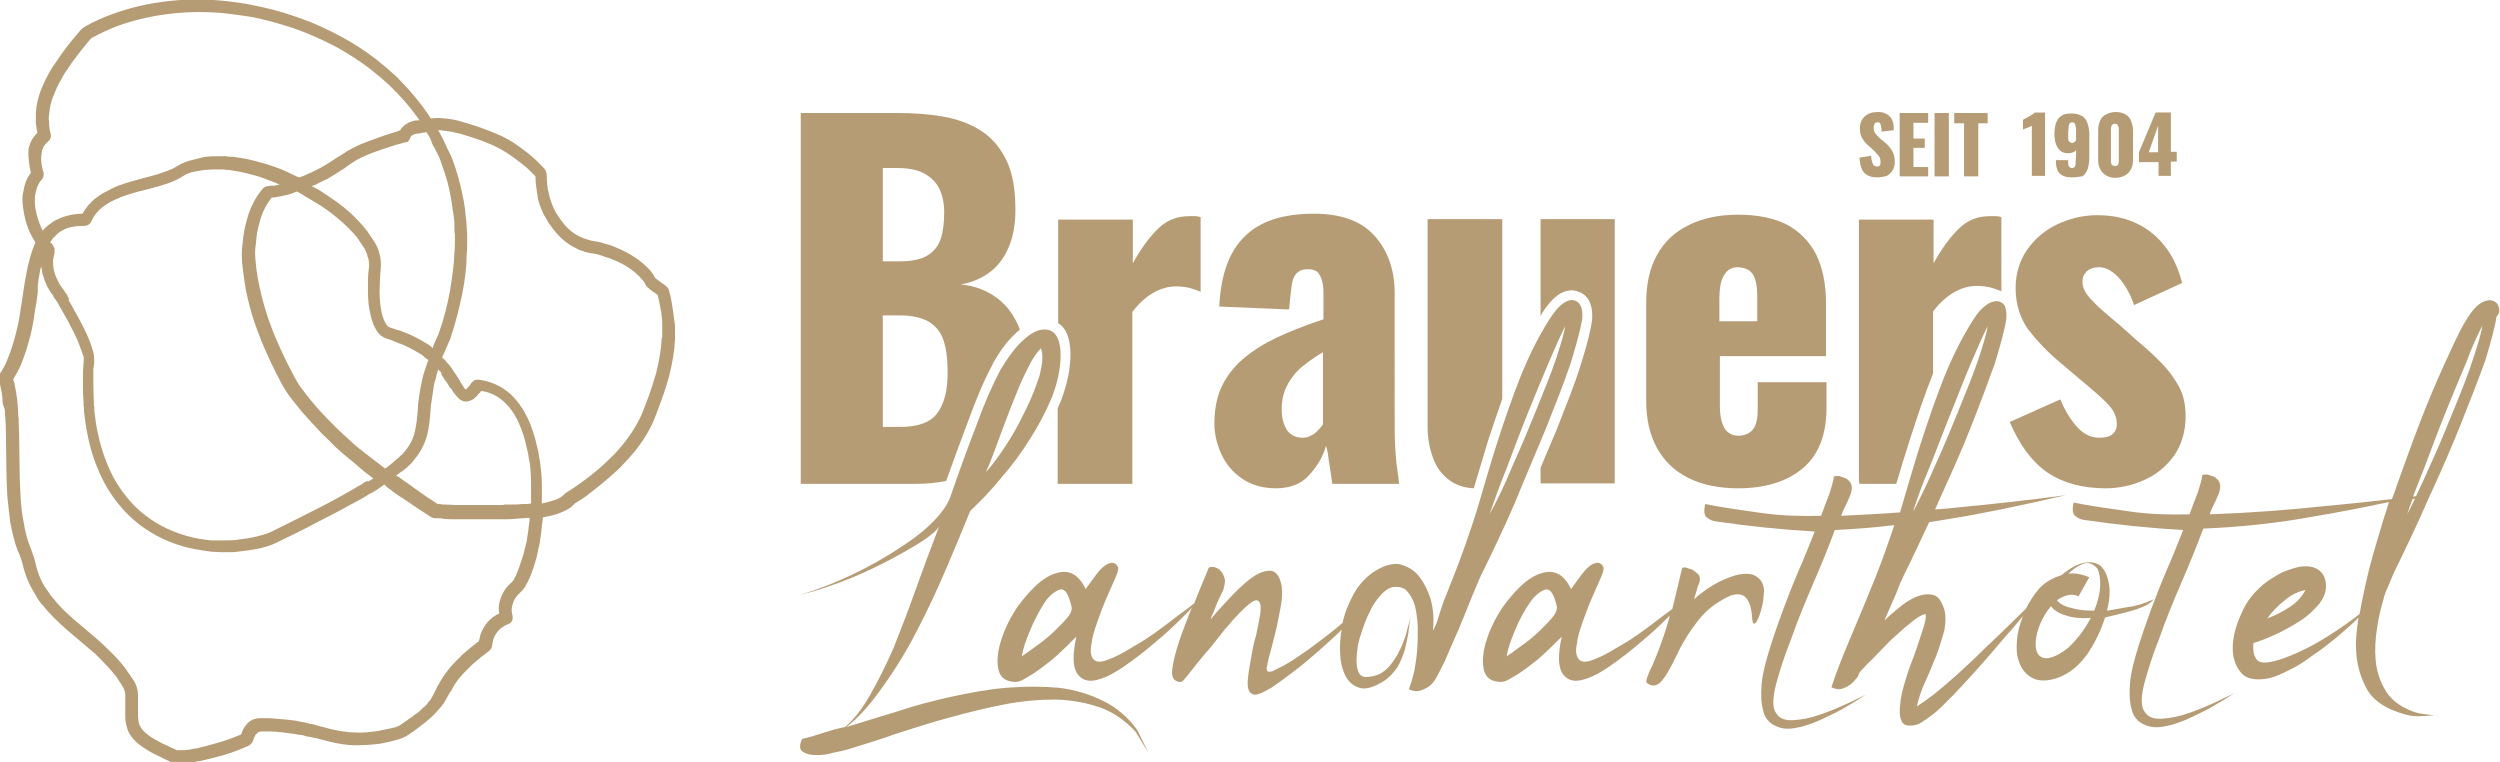
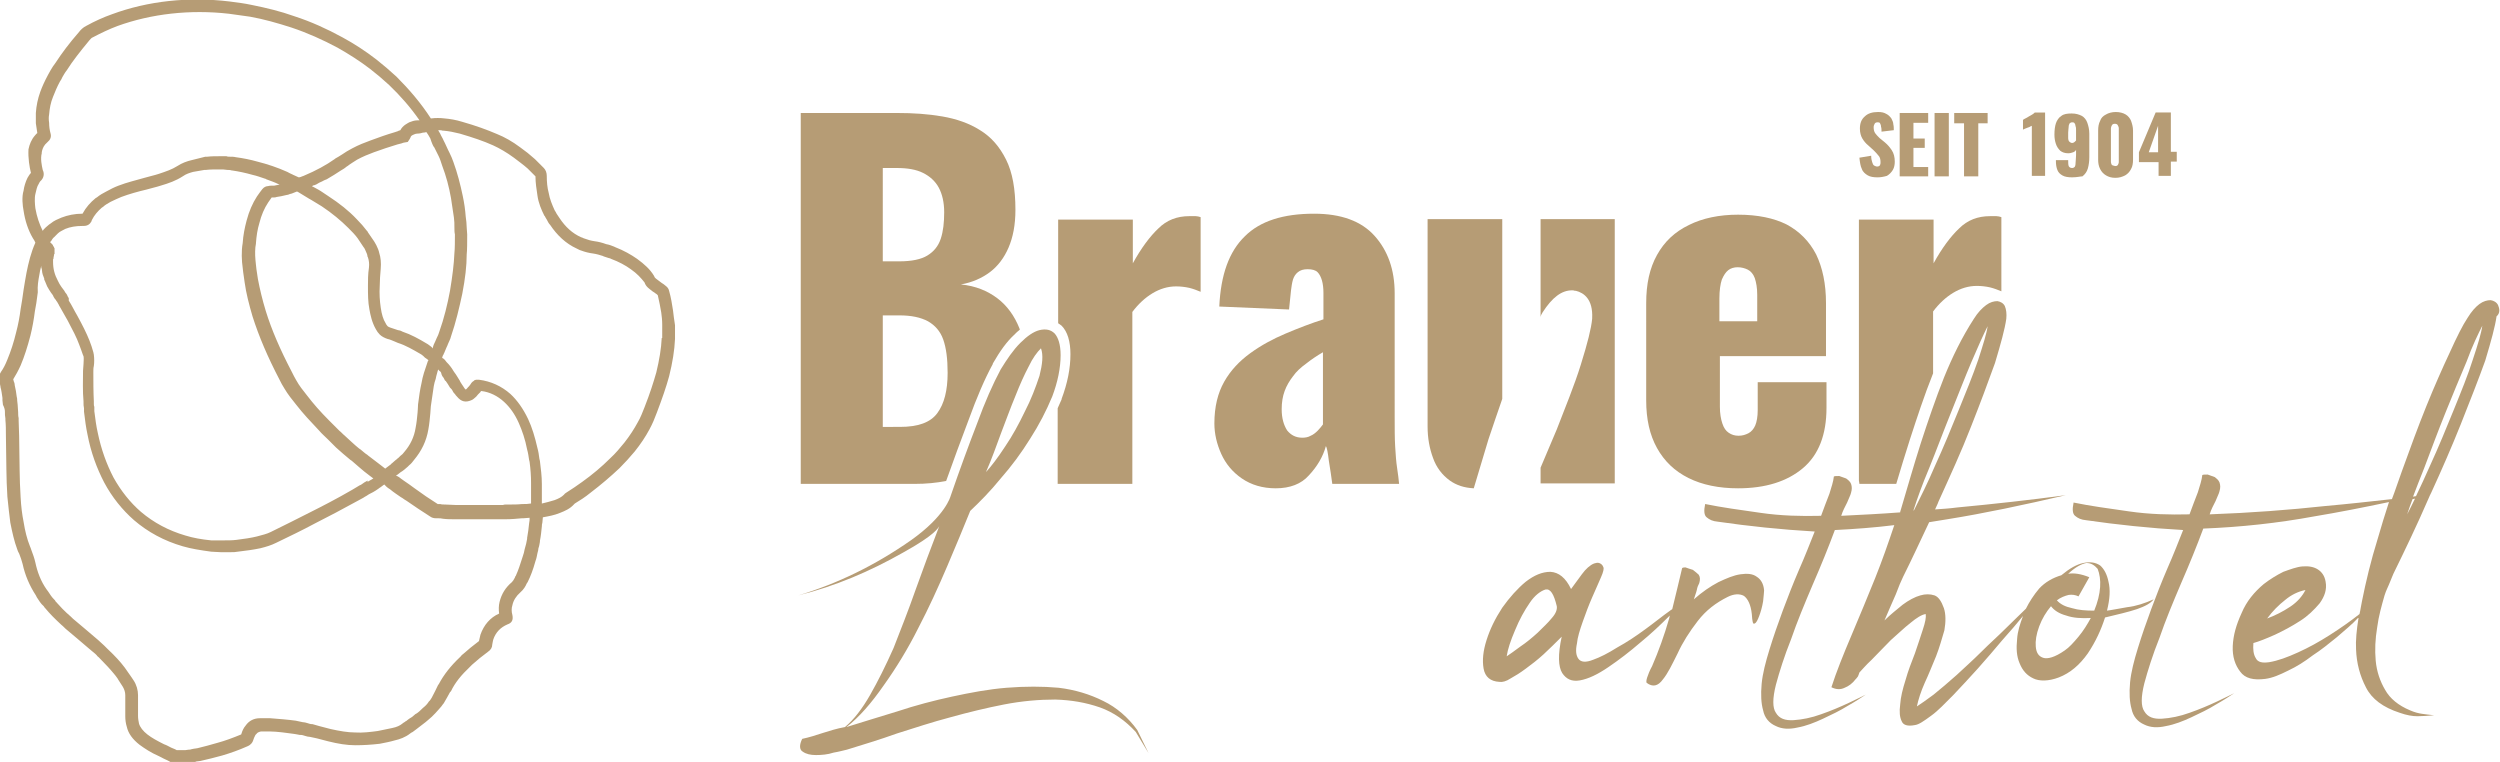
<svg xmlns="http://www.w3.org/2000/svg" version="1.1" id="Ebene_1" x="0px" y="0px" viewBox="0 0 508.9 155.1" style="fill: #B69C75;enable-background:new 0 0 508.9 155.1;" xml:space="preserve">
  <g>
    <path d="M259.7,99.4c-2.7,0-5-0.7-6.9-2c-1.9-1.3-3.3-3-4.2-5c-0.9-2-1.4-4.1-1.4-6.2c0-3.4,0.7-6.2,2-8.5c1.3-2.3,3.1-4.2,5.3-5.8   c2.2-1.6,4.6-2.9,7.2-4c2.6-1.1,5.2-2.1,7.7-2.9v-5.4c0-0.9-0.1-1.8-0.3-2.5c-0.2-0.7-0.5-1.3-0.9-1.7c-0.4-0.4-1.1-0.6-2-0.6   s-1.5,0.2-2,0.6c-0.5,0.4-0.8,0.9-1,1.5c-0.2,0.7-0.3,1.4-0.4,2.2l-0.4,3.9l-14.2-0.6c0.3-6.5,2-11.2,5.2-14.3   c3.1-3.1,7.8-4.6,14.1-4.6c5.5,0,9.6,1.5,12.3,4.5c2.7,3,4.1,6.9,4.1,11.7V85c0,2.2,0,4.2,0.1,5.9c0.1,1.7,0.2,3.1,0.4,4.4   c0.2,1.2,0.3,2.3,0.4,3.2h-13.6c-0.2-1.4-0.4-3-0.7-4.7c-0.2-1.7-0.4-2.7-0.6-3c-0.6,2.2-1.8,4.2-3.5,6   C264.9,98.5,262.6,99.4,259.7,99.4 M265.1,89.1c0.6,0,1.2-0.1,1.7-0.4c0.5-0.2,1-0.6,1.4-1c0.4-0.4,0.8-0.9,1.1-1.3V71.7   c-1.2,0.7-2.4,1.5-3.4,2.3c-1.1,0.8-2,1.6-2.7,2.6c-0.7,0.9-1.3,1.9-1.7,3c-0.4,1.1-0.6,2.3-0.6,3.7c0,1.8,0.4,3.2,1.1,4.3   C262.8,88.6,263.8,89.1,265.1,89.1" />
    <path d="M353.8,99.4c-3.9,0-7.3-0.7-10.1-2.1c-2.8-1.4-4.9-3.4-6.4-6.1c-1.5-2.7-2.2-5.9-2.2-9.7V61.7c0-3.9,0.7-7.1,2.2-9.8   c1.5-2.7,3.6-4.7,6.5-6.1c2.8-1.4,6.2-2.1,10-2.1c4,0,7.3,0.7,9.9,2c2.6,1.4,4.6,3.4,6,6.1c1.3,2.7,2,6,2,9.9v10.8h-21.6v10.3   c0,1.4,0.2,2.5,0.5,3.4c0.3,0.9,0.7,1.5,1.3,1.9c0.6,0.4,1.2,0.6,2,0.6s1.4-0.2,2-0.5c0.6-0.3,1.1-0.9,1.4-1.6   c0.3-0.7,0.5-1.8,0.5-3.1v-5.7h14v5.2c0,5.5-1.6,9.6-4.8,12.3C363.8,98,359.4,99.4,353.8,99.4 M350.1,65.4h7.6V60   c0-1.4-0.2-2.5-0.5-3.4c-0.3-0.8-0.8-1.4-1.4-1.7c-0.6-0.3-1.3-0.5-2.1-0.5c-0.7,0-1.4,0.2-1.9,0.6c-0.5,0.4-0.9,1-1.3,1.9   c-0.3,0.9-0.5,2.2-0.5,3.9V65.4z" />
-     <path d="M428.6,99.4c-4.7,0-8.7-1.1-11.8-3.2c-3.1-2.1-5.7-5.6-7.7-10.3l10.3-4.6c1,2.4,2.2,4.3,3.5,5.7c1.3,1.4,2.8,2.1,4.4,2.1   c1.2,0,2.1-0.2,2.7-0.7c0.6-0.5,0.9-1.2,0.9-2c0-1.4-0.5-2.7-1.6-3.9c-1.1-1.2-3-2.9-5.8-5.2l-3.9-3.3c-2.9-2.4-5.1-4.8-6.8-7   c-1.6-2.3-2.5-5.1-2.5-8.4c0-2.9,0.8-5.5,2.3-7.7c1.5-2.2,3.6-4,6.1-5.2c2.5-1.2,5.3-1.9,8.2-1.9c4.4,0,8.1,1.2,11.1,3.6   c3,2.4,5.1,5.8,6.2,10.2l-9.8,4.5c-0.4-1.2-0.9-2.4-1.6-3.5c-0.7-1.2-1.5-2.2-2.5-3c-1-0.8-2-1.2-3.1-1.2c-1,0-1.8,0.3-2.4,0.8   c-0.6,0.6-0.9,1.3-0.9,2.2c0,1.2,0.7,2.5,2,3.8c1.3,1.4,3.2,3,5.5,4.9l3.8,3.4c1.6,1.3,3.1,2.7,4.6,4.2c1.5,1.5,2.7,3.1,3.7,4.9   c1,1.8,1.4,3.9,1.4,6.1c0,3.1-0.8,5.8-2.3,8c-1.6,2.2-3.6,3.9-6.1,5C434.1,98.8,431.4,99.4,428.6,99.4" />
    <path d="M192.6,97.9c1.5-4.2,3-8.3,4.6-12.5c1.6-4.4,3.2-8.2,4.9-11.3c0,0,0,0,0-0.1c1.5-2.6,2.8-4.4,4.3-5.8   c0.4-0.4,0.8-0.8,1.2-1.1c0-0.1-0.1-0.2-0.1-0.3c-1-2.5-2.5-4.6-4.5-6.1c-2-1.5-4.4-2.5-7.4-2.8c2.3-0.4,4.3-1.3,5.9-2.5   c1.6-1.2,2.9-2.9,3.8-5c0.9-2.1,1.4-4.6,1.4-7.7c0-4.2-0.6-7.6-1.9-10.2c-1.3-2.6-3-4.6-5.3-6c-2.2-1.4-4.8-2.3-7.7-2.8   c-2.9-0.5-5.9-0.7-9.2-0.7H163v75.5h23.2C188.5,98.5,190.6,98.3,192.6,97.9 M179.7,34.2h2.9c2.1,0,3.9,0.3,5.3,1   c1.4,0.7,2.5,1.7,3.2,3c0.7,1.3,1.1,3,1.1,5c0,2.1-0.2,3.9-0.7,5.4c-0.5,1.5-1.4,2.6-2.7,3.4c-1.3,0.8-3.2,1.2-5.8,1.2h-3.3V34.2z    M179.7,86.8V64.2h3.4c2.4,0,4.3,0.4,5.8,1.2c1.4,0.8,2.5,2,3.1,3.7c0.6,1.7,0.9,3.9,0.9,6.8c0,3.6-0.7,6.3-2.1,8.2   c-1.4,1.9-3.9,2.8-7.6,2.8H179.7z" />
    <path d="M216.1,66.3c1.2,1.2,1.8,3.2,1.8,5.8c0,2.9-0.6,5.9-1.8,9.1c0,0,0,0,0,0.1c-0.3,0.6-0.5,1.2-0.8,1.8v15.4h15.2v-35   c1.2-1.6,2.6-2.9,4.1-3.8c1.5-0.9,3.1-1.4,4.8-1.4c0.9,0,1.8,0.1,2.7,0.3c0.8,0.2,1.6,0.5,2.3,0.8V44.2c-0.3-0.1-0.7-0.2-1-0.2   c-0.4,0-0.8,0-1.3,0c-2.5,0-4.6,0.8-6.3,2.5c-1.7,1.6-3.5,4-5.2,7.1v-8.9h-15.2v21.1C215.6,65.9,215.8,66.1,216.1,66.3" />
    <path d="M314,63.6c2-3.1,3.9-4.5,6-4.5c0.2,0,0.4,0,0.6,0.1c0.1,0,0.1,0,0.2,0c1.6,0.4,3.5,1.7,3.3,5.6c0,0,0,0.1,0,0.1   c-0.2,2-0.9,4.8-2.3,9.3c-1.3,4.2-3.2,8.8-4.9,13.2c-1.1,2.6-2.2,5.2-3.3,7.8v3.2h15.1V44.6h-15.1v20   C313.6,64.3,313.8,63.9,314,63.6" />
    <path d="M295.1,97.8c1.4,1,3,1.5,4.9,1.6c1-3.3,2-6.7,3-10c0.9-2.6,1.8-5.4,2.8-8.2V44.6h-15.2v42.2c0,2.4,0.4,4.5,1.1,6.4   C292.4,95.2,293.6,96.7,295.1,97.8" />
    <path d="M378.5,98.5h7.5c0.9-3,1.8-6,2.8-9.1c1.4-4.3,2.9-8.9,4.7-13.4c0,0,0-0.1,0-0.1V63.4c1.2-1.6,2.6-2.9,4.1-3.8   c1.5-0.9,3.1-1.4,4.8-1.4c0.9,0,1.8,0.1,2.7,0.3c0.8,0.2,1.6,0.5,2.3,0.8V44.2c-0.3-0.1-0.7-0.2-1-0.2c-0.4,0-0.8,0-1.3,0   c-2.5,0-4.6,0.8-6.3,2.5c-1.7,1.6-3.5,4-5.2,7.1v-8.9h-15.2v53.1C378.4,98,378.5,98.2,378.5,98.5" />
    <path d="M382.2,36.1c-0.8,0-1.5-0.1-2-0.4c-0.5-0.3-1-0.7-1.2-1.3c-0.3-0.6-0.4-1.4-0.5-2.3l2.4-0.4c0,0.6,0.1,1,0.2,1.3   c0.1,0.3,0.2,0.6,0.4,0.7c0.2,0.1,0.4,0.2,0.6,0.2c0.3,0,0.5-0.1,0.6-0.3c0.1-0.2,0.1-0.4,0.1-0.6c0-0.5-0.1-1-0.4-1.3   c-0.3-0.4-0.6-0.7-1-1.1l-1.1-1c-0.5-0.4-0.9-0.9-1.2-1.4c-0.3-0.5-0.5-1.2-0.5-2c0-1.1,0.3-1.9,1-2.5c0.6-0.6,1.5-0.9,2.7-0.9   c0.7,0,1.2,0.1,1.7,0.4c0.4,0.2,0.7,0.5,1,0.9c0.2,0.4,0.4,0.8,0.4,1.2c0.1,0.4,0.1,0.8,0.1,1.2l-2.5,0.3c0-0.4,0-0.7-0.1-1   c0-0.3-0.1-0.5-0.2-0.7c-0.1-0.2-0.3-0.2-0.5-0.2c-0.3,0-0.5,0.1-0.6,0.3c-0.1,0.2-0.2,0.4-0.2,0.7c0,0.5,0.1,0.9,0.3,1.2   c0.2,0.3,0.5,0.6,0.9,1l1.1,0.9c0.6,0.5,1,1,1.4,1.6c0.4,0.6,0.6,1.4,0.6,2.3c0,0.6-0.1,1.2-0.4,1.7c-0.3,0.5-0.7,0.9-1.2,1.2   C383.4,36,382.8,36.1,382.2,36.1" />
    <polygon points="386.7,35.9 386.7,23 392.5,23 392.5,25 389.5,25 389.5,28.2 391.8,28.2 391.8,30.1 389.5,30.1 389.5,34 392.5,34    392.5,35.9  " />
    <rect x="393.8" y="23" width="2.9" height="12.9" />
    <polygon points="399.8,35.9 399.8,25.1 397.8,25.1 397.8,23 404.6,23 404.6,25.1 402.7,25.1 402.7,35.9  " />
    <path d="M413.6,35.9V25.6c-0.1,0.1-0.3,0.1-0.4,0.2c-0.1,0.1-0.3,0.1-0.5,0.2c-0.2,0.1-0.3,0.1-0.5,0.2c-0.2,0.1-0.3,0.1-0.4,0.2   v-2c0.1-0.1,0.3-0.2,0.5-0.3c0.2-0.1,0.4-0.2,0.7-0.4c0.2-0.1,0.5-0.3,0.7-0.4c0.2-0.1,0.4-0.3,0.5-0.4h2.1v12.9H413.6z" />
    <path d="M421.8,36.1c-0.8,0-1.5-0.1-2-0.4c-0.5-0.3-0.8-0.6-1-1.1c-0.2-0.5-0.3-1.1-0.3-1.8v-0.1v-0.1h2.5c0,0.5,0,0.9,0.1,1.2   c0.1,0.2,0.3,0.4,0.7,0.4c0.2,0,0.4-0.1,0.5-0.2c0.1-0.1,0.2-0.4,0.2-0.8c0-0.4,0.1-0.9,0.1-1.6v-1.1c-0.1,0.2-0.3,0.4-0.6,0.5   c-0.3,0.1-0.6,0.2-1,0.2c-0.7,0-1.2-0.2-1.6-0.5c-0.4-0.4-0.7-0.8-0.9-1.4c-0.2-0.6-0.3-1.2-0.3-1.9c0-0.9,0.1-1.7,0.3-2.3   s0.6-1.2,1.1-1.5c0.5-0.4,1.2-0.5,2.1-0.5c0.9,0,1.5,0.2,2.1,0.5c0.5,0.3,0.9,0.8,1.1,1.4c0.2,0.6,0.4,1.3,0.4,2.2v4.8   c0,0.8-0.1,1.6-0.3,2.3c-0.2,0.7-0.6,1.2-1.1,1.6C423.5,35.9,422.8,36.1,421.8,36.1 M421.8,29.1c0.2,0,0.4-0.1,0.5-0.2   c0.1-0.1,0.2-0.2,0.3-0.3v-2.1c0-0.3,0-0.6-0.1-0.8c0-0.2-0.1-0.5-0.2-0.6c-0.1-0.2-0.3-0.2-0.5-0.2c-0.2,0-0.4,0.1-0.5,0.2   c-0.1,0.2-0.2,0.4-0.2,0.7c0,0.3-0.1,0.7-0.1,1.2c0,0.4,0,0.8,0,1.1c0,0.3,0.1,0.6,0.2,0.7C421.4,29,421.6,29.1,421.8,29.1" />
    <path d="M430.6,36.2c-0.8,0-1.4-0.2-1.9-0.5c-0.5-0.3-0.9-0.7-1.2-1.3c-0.3-0.6-0.4-1.2-0.4-1.9v-5.9c0-0.8,0.1-1.4,0.4-2   c0.2-0.6,0.6-1,1.2-1.3c0.5-0.3,1.2-0.5,2-0.5c0.8,0,1.5,0.2,2,0.5c0.5,0.3,0.9,0.8,1.1,1.3c0.2,0.6,0.4,1.2,0.4,2v5.9   c0,0.7-0.1,1.4-0.4,1.9c-0.3,0.6-0.7,1-1.2,1.3C432,36,431.4,36.2,430.6,36.2 M430.6,33.8c0.3,0,0.4-0.1,0.5-0.2   c0.1-0.2,0.2-0.4,0.2-0.6c0-0.2,0-0.4,0-0.6v-5.7c0-0.2,0-0.4,0-0.6c0-0.2-0.1-0.4-0.2-0.6c-0.1-0.2-0.3-0.3-0.6-0.3   c-0.3,0-0.5,0.1-0.6,0.3c-0.1,0.2-0.2,0.4-0.2,0.6c0,0.2,0,0.4,0,0.6v5.7c0,0.2,0,0.3,0,0.6c0,0.2,0.1,0.4,0.2,0.6   C430.2,33.7,430.4,33.8,430.6,33.8" />
    <path d="M439.4,35.9V33h-4v-2l3.4-8.1h3.1v8h1.2v2h-1.2v2.9H439.4z M437.4,31h1.9v-5.4L437.4,31z" />
    <g>
      <path d="M224.6,142.7c-2.8-1.4-5.8-2.3-9.1-2.7c-3.3-0.3-6.8-0.3-10.6,0c-3.7,0.3-7.4,1-11.1,1.8c-3.7,0.8-7.5,1.8-11.1,3    c-3.7,1.1-7.1,2.2-10.4,3.2c2.6-2,5.1-4.9,7.6-8.5c2.5-3.5,4.9-7.4,7-11.6c2.2-4.2,4.1-8.4,5.9-12.6c1.8-4.2,3.4-8.1,4.7-11.3    c1.9-1.8,4.1-4,6.2-6.6c2.2-2.5,4.2-5.2,6-8.1c1.8-2.8,3.3-5.7,4.5-8.6c1.1-2.9,1.7-5.8,1.7-8.4c0-2.2-0.5-3.6-1.2-4.4    c-0.8-0.8-1.8-1-3.1-0.7c-1.2,0.3-2.5,1.2-3.9,2.6c-1.5,1.5-2.7,3.3-4,5.4c-1.6,3-3.2,6.6-4.8,11c-1.7,4.4-3.5,9.3-5.4,14.8    c0,0-1,4-8.1,9c-7.3,5.1-14.9,8.8-22.9,11.2c7.6-1.9,14.6-4.9,21.3-8.7c6.7-3.7,7.2-5.1,7.4-5.4c-1.7,4.4-3.3,8.7-4.8,12.9    c-1.5,4.3-3.1,8.3-4.5,11.9c-1.6,3.6-3.2,6.8-4.8,9.6c-1.6,2.8-3.3,5-5.1,6.5c-1.7,0.3-3.2,0.8-4.5,1.2c-1.5,0.5-2.8,0.9-4.2,1.2    c-0.6,1.2-0.6,2.2,0.1,2.6c0.7,0.5,1.6,0.7,2.7,0.7c1.1,0,2.4-0.1,3.6-0.5c1.2-0.2,2.2-0.5,2.7-0.6c3.2-1,6.6-2,10.2-3.3    c3.5-1.1,7.1-2.3,10.9-3.3c3.6-1,7.3-1.9,10.9-2.6c3.6-0.7,7.1-1,10.4-1c3.3,0.1,6.2,0.6,9.1,1.6c2.8,1,5.2,2.7,7.3,5l2.6,4.3    l-2.3-4.7C229.7,146.1,227.3,144,224.6,142.7z M203.8,88.1c1-2.6,1.9-5.1,2.9-7.5c0.9-2.3,1.8-4.3,2.7-6c0.8-1.7,1.7-2.9,2.5-3.7    c0.5,1.4,0.3,3.2-0.3,5.6c-0.8,2.4-1.7,4.8-3,7.3c-1.2,2.5-2.5,4.9-4,7.1c-1.5,2.3-2.8,4-3.9,5.2    C201.9,93.4,202.8,90.8,203.8,88.1z" />
-       <path d="M314.9,86.7c1.9-4.8,3.6-9.1,4.9-13c1.2-4,2-6.9,2.3-9c0.1-2.2-0.5-3.3-1.8-3.6c-1.4-0.2-3,1-4.7,3.6    c-2.4,3.7-4.4,7.8-6.1,12c-1.7,4.3-3.2,8.7-4.7,13.3c-1.5,4.7-2.8,9.3-4.2,14c-1.5,4.7-3.1,9.3-4.9,13.8c-0.2,0.6-0.6,1.4-0.9,2.3    c-0.3,0.9-0.8,1.8-1.1,2.8c-0.3,1-0.7,2-1,3.1c-0.3,1-0.7,1.8-1,2.4c0.2-2.3,0.1-4.4-0.5-6.5c-0.6-1.9-1.5-3.6-2.6-4.9    c-1.1-1.2-2.5-1.9-4-2.2c-1.6-0.1-3.3,0.5-5.1,1.7c-1.7,1.2-3,2.7-4,4.5c-1,1.9-1.8,3.8-2.2,5.8c-0.6,0.5-1.1,0.9-1.7,1.4    c-1.7,1.4-3.4,2.6-5.1,3.9c-1.7,1.2-3.3,2.3-4.7,3.1c-1.2,0.7-2.2,1.1-2.7,1.4c-0.6,0.2-1,0.2-1.1,0c-0.2-0.2-0.2-0.7,0-1.4    c0.1-0.6,0.3-1.5,0.6-2.5c0.3-1,0.6-2.3,0.9-3.5c0.3-1.2,0.6-2.4,0.8-3.6c0.2-1.2,0.5-2.4,0.6-3.5c0.1-1,0.1-1.9,0-2.7    c-0.3-1.9-1-2.9-2-3.2c-1-0.1-2.2,0.2-3.5,1c-1.4,0.9-2.8,2.2-4.3,3.7c-1.6,1.7-3.2,3.4-4.7,5.2c0.3-0.9,0.8-1.8,1.1-2.7    c0.3-0.9,0.9-2,1.5-3.3c0.3-1,0.5-1.9,0.2-2.6c-0.2-0.7-0.6-1.2-1-1.6c-0.5-0.3-0.9-0.5-1.4-0.5c-0.5,0-0.7,0.1-0.8,0.3    c-1,2.4-2,4.8-2.9,7.1c-0.5,0.4-1.1,0.9-1.8,1.4c-1.7,1.2-3.4,2.6-5.2,3.9c-1.9,1.4-3.7,2.6-5.7,3.7c-1.9,1.2-3.5,2-4.9,2.5    c-1.5,0.6-2.5,0.5-3-0.2c-0.5-0.7-0.6-1.7-0.3-3.1c0.1-1.2,0.6-2.8,1.2-4.5c0.6-1.7,1.2-3.3,1.9-4.9c0.7-1.5,1.2-2.8,1.8-4.1    c0.5-1.1,0.6-1.8,0.5-2c-0.2-0.6-0.6-0.8-0.9-0.9c-0.3-0.1-0.7,0-1,0.1c-0.8,0.3-1.7,1.1-2.5,2.2c-0.8,1.1-1.6,2.2-2.2,3    c-1.1-2.3-2.5-3.4-4.2-3.5c-1.7,0-3.3,0.7-5,2c-1.7,1.4-3.3,3.2-4.8,5.3c-1.5,2.3-2.5,4.4-3.2,6.6c-0.7,2.2-0.9,4.1-0.6,5.8    c0.3,1.7,1.4,2.6,3.2,2.7c0.6,0.1,1.4-0.1,2.3-0.7c0.9-0.5,1.9-1.1,3.1-2c1.1-0.8,2.4-1.8,3.6-2.9c1.2-1.1,2.5-2.4,3.7-3.6    c-0.8,3.7-0.7,6.1,0.1,7.4c0.8,1.2,1.9,1.8,3.6,1.5c1.7-0.3,3.6-1.2,5.8-2.7c2.2-1.5,4.3-3.1,6.5-5c2.2-1.8,4.1-3.6,5.9-5.4    c0.6-0.6,1.1-1.1,1.6-1.7c-0.5,1.2-0.9,2.4-1.4,3.6c-1.4,3.6-2.3,6.7-2.6,9.1c-0.1,1,0.1,1.8,0.8,2.2c0.6,0.3,1,0.3,1.4,0    c0.8-0.9,1.6-1.9,2.6-3.2c1-1.2,2-2.5,3.1-3.7c1-1.2,2-2.6,3.1-3.9c1-1.2,2-2.3,3-3.3c1.7-1.7,2.7-2.4,3.3-2.3    c0.6,0.2,0.8,0.9,0.7,2.2c-0.1,1.2-0.5,2.9-0.9,4.9c-0.6,1.9-0.9,3.9-1.2,5.6c-0.3,1.8-0.6,3.4-0.5,4.7c0.1,1.2,0.7,1.9,1.7,1.8    c0.7-0.1,1.7-0.6,3.1-1.4c1.2-0.8,2.7-1.9,4.4-3.2c1.6-1.2,3.3-2.6,5-4.1c1.7-1.5,3.4-3,4.9-4.5c-0.3,1.7-0.4,3.3-0.3,4.9    c0.1,1.9,0.5,3.4,1.2,4.7c0.7,1.2,1.7,2,3.1,2.3c1.2,0.2,2.8-0.3,4.8-1.6c1-0.7,1.8-1.6,2.5-2.6c0.6-1,1.1-2.2,1.5-3.4    c0.3-1.2,0.6-2.5,0.8-3.7c0.1-1.2,0.3-2.5,0.6-3.6c-0.3,1.2-0.8,2.5-1.1,4c-0.5,1.5-1,2.7-1.7,4c-0.7,1.2-1.5,2.4-2.5,3.2    c-1,0.9-2.4,1.4-4,1.4c-0.8,0-1.4-0.5-1.6-1.4c-0.3-0.8-0.3-1.9-0.2-3.2c0.1-1.2,0.3-2.7,0.9-4.3c0.5-1.5,1-3,1.7-4.3    c0.6-1.4,1.4-2.5,2.3-3.5c0.8-0.9,1.7-1.5,2.5-1.6c1.2-0.1,2.2,0.1,2.8,0.8c0.7,0.8,1.2,1.7,1.6,2.9c0.3,1.2,0.5,2.7,0.6,4.3    c0,1.6,0,3.1-0.1,4.5c-0.1,1.5-0.3,2.8-0.5,4c-0.2,1.2-0.5,2-0.6,2.5c-0.1,0.3-0.2,0.7-0.3,0.9c-0.1,0.3-0.2,0.6-0.3,0.9    c1,0.5,1.9,0.5,2.8,0.1c0.9-0.3,1.7-0.9,2.3-1.7c0.6-0.8,1.2-2.2,2.2-4.1c0.8-1.9,1.7-4,2.7-6.2c0.9-2.2,1.8-4.3,2.6-6.4    c0.8-2,1.5-3.5,1.9-4.5c2.4-4.9,4.8-9.9,7.1-15.2C310.7,96.6,312.9,91.6,314.9,86.7z M217.2,125.8c-0.8,1-1.8,1.9-2.9,3    c-1.1,1-2.3,2-3.5,2.8c-1.2,0.9-2.2,1.6-2.8,2c0.2-1.4,0.8-3.2,1.7-5.3c0.9-2.2,1.9-4,2.9-5.6c1-1.5,2.2-2.4,3.2-2.7    c1-0.2,1.7,0.9,2.3,3.4C218.3,124.1,218,124.9,217.2,125.8z M303.2,104.7c0.9-2.6,2-5.7,3.5-9.4c1.4-3.7,2.8-7.5,4.3-11.2    c1.5-3.7,2.9-7.1,4.3-10.4c1.4-3.3,2.5-5.7,3.3-7.3c-0.2,1.5-0.9,3.7-1.9,6.8c-1.1,3.2-2.5,6.6-4,10.3c-1.5,3.7-3.1,7.6-4.8,11.3    C306.3,98.7,304.7,102,303.2,104.7z" />
      <path d="M359.1,120.2c-0.1-1.4-0.7-2.3-1.5-2.8c-0.8-0.6-1.9-0.7-3.3-0.5c-1.4,0.2-2.8,0.8-4.5,1.6c-1.7,0.9-3.3,2-5,3.5    c0.2-0.7,0.5-1.4,0.6-1.9c0.1-0.6,0.3-1,0.5-1.4c0.2-0.7,0.2-1.2-0.1-1.7c-0.3-0.3-0.8-0.7-1.2-1c-0.6-0.2-1-0.3-1.5-0.5    c-0.5,0-0.7,0.1-0.7,0.2c-0.6,2.6-1.3,5.4-2,8.3c-0.1,0.1-0.2,0.1-0.3,0.2c-1.7,1.2-3.4,2.6-5.2,3.9c-1.9,1.4-3.7,2.6-5.7,3.7    c-1.9,1.2-3.5,2-4.9,2.5c-1.5,0.6-2.5,0.5-3-0.2c-0.5-0.7-0.6-1.7-0.3-3.1c0.1-1.2,0.6-2.8,1.2-4.5c0.6-1.7,1.2-3.3,1.9-4.9    c0.7-1.5,1.2-2.8,1.8-4.1c0.5-1.1,0.6-1.8,0.5-2c-0.2-0.6-0.6-0.8-0.9-0.9c-0.3-0.1-0.7,0-1,0.1c-0.8,0.3-1.7,1.1-2.5,2.2    c-0.8,1.1-1.6,2.2-2.2,3c-1.1-2.3-2.5-3.4-4.2-3.5c-1.7,0-3.3,0.7-5,2c-1.7,1.4-3.3,3.2-4.8,5.3c-1.5,2.3-2.5,4.4-3.2,6.6    c-0.7,2.2-0.9,4.1-0.6,5.8c0.3,1.7,1.4,2.6,3.2,2.7c0.6,0.1,1.4-0.1,2.3-0.7c0.9-0.5,1.9-1.1,3.1-2c1.1-0.8,2.4-1.8,3.6-2.9    c1.2-1.1,2.5-2.4,3.7-3.6c-0.8,3.7-0.7,6.1,0.1,7.4c0.8,1.2,1.9,1.8,3.6,1.5c1.7-0.3,3.6-1.2,5.8-2.7c2.2-1.5,4.3-3.1,6.5-5    c2.2-1.8,4.1-3.6,5.9-5.4c0,0,0.1-0.1,0.1-0.1c0,0.2-0.1,0.3-0.1,0.5c-1,3.5-2.2,6.8-3.5,9.8c-0.5,0.9-0.8,1.7-1,2.3    c-0.2,0.6-0.2,1-0.1,1.1c1.2,0.9,2.3,0.7,3.3-0.7c1-1.2,1.9-3.1,3-5.3c1-2.2,2.4-4.4,4.1-6.6c1.7-2.2,3.7-3.7,6.1-4.9    c1.2-0.6,2.4-0.7,3.3-0.2c0.8,0.6,1.4,1.8,1.6,3.7c0.1,1.5,0.2,2.2,0.6,1.9c0.3-0.1,0.6-0.7,0.9-1.5c0.3-0.8,0.6-1.8,0.8-3    C359,121.2,359.1,120.6,359.1,120.2z M315.9,125.8c-0.8,1-1.8,1.9-2.9,3c-1.1,1-2.3,2-3.5,2.8c-1.2,0.9-2.2,1.6-2.8,2    c0.2-1.4,0.8-3.2,1.7-5.3c0.9-2.2,1.9-4,3-5.6c1-1.5,2.2-2.4,3.2-2.7c1-0.2,1.7,0.9,2.3,3.4C317,124.1,316.7,124.9,315.9,125.8z" />
      <path d="M438.4,122c-1.8,0.8-3.6,1.4-5.4,1.6c-1.8,0.3-3.2,0.6-4.1,0.7c0.6-2.4,0.7-4.3,0.3-5.9c-0.3-1.5-0.9-2.6-1.7-3.3    c-0.9-0.6-2-0.8-3.4-0.5c-1.4,0.3-2.8,1.1-4.5,2.5c-1.7,0.5-3.3,1.4-4.5,2.7c-1.1,1.3-2,2.7-2.7,4.1c-0.1,0.1-0.1,0.1-0.2,0.2    c-1.1,1.1-2.5,2.4-4,3.9c-1.5,1.5-3.2,3-4.9,4.7c-1.7,1.7-3.4,3.2-5,4.7c-1.7,1.5-3.2,2.8-4.7,4c-1.5,1.1-2.6,1.9-3.4,2.4    c0.3-1.4,0.8-3,1.6-4.8c0.8-1.7,1.5-3.5,2.3-5.4c0.7-1.8,1.2-3.6,1.7-5.3c0.3-1.7,0.3-3.3-0.1-4.5c-0.5-1.4-1.1-2.3-1.9-2.6    c-0.9-0.3-1.9-0.3-2.9,0c-1.1,0.3-2.4,1-3.6,1.9c-1.2,1-2.5,2-3.7,3.2c0.8-1.9,1.6-3.7,2.3-5.3c0.6-1.6,1.1-2.8,1.5-3.6    c1.8-3.6,3.5-7.3,5.3-11.1c1.2-0.2,2.5-0.4,3.7-0.6c7.5-1.2,15.5-2.9,24.1-4.9c-7.4,1-14.7,1.8-22.1,2.5c-1.5,0.2-3,0.3-4.5,0.4    c0.2-0.5,0.5-1,0.7-1.6c2.4-5.3,4.7-10.3,6.6-15.2c1.9-4.8,3.5-9.1,4.9-13c1.2-4,2-6.9,2.3-9c0.1-1,0-1.9-0.3-2.6    c-0.3-0.6-0.9-0.9-1.5-1c-0.7,0-1.5,0.2-2.3,0.8c-0.8,0.6-1.7,1.5-2.5,2.8c-2.4,3.7-4.4,7.8-6.1,12c-1.7,4.3-3.2,8.7-4.7,13.3    c-1.5,4.7-2.8,9.3-4.2,14c0,0,0,0.1,0,0.1c-3.9,0.3-7.9,0.5-12,0.7c0.3-1,0.8-1.9,1.2-2.7c0.3-0.8,0.7-1.5,0.8-2    c0.2-0.7,0.2-1.2,0-1.8c-0.2-0.5-0.6-0.8-1-1.1c-0.5-0.2-0.9-0.3-1.4-0.5c-0.6,0-0.9,0-1.1,0.1c-0.1,1-0.5,2.2-0.9,3.5    c-0.6,1.5-1.1,2.9-1.7,4.5c-4.1,0.1-8.2,0-12.3-0.6c-4.2-0.6-7.9-1.1-11.3-1.8c-0.3,1.4-0.2,2.3,0.3,2.7c0.6,0.5,1.2,0.8,2.3,0.9    c6.2,0.9,12.8,1.6,19.7,2c-1,2.5-2,5.1-3.2,7.8c-1.2,2.8-2.3,5.6-3.3,8.3c-1,2.7-1.9,5.3-2.7,7.9c-0.8,2.6-1.4,4.9-1.6,7    c-0.2,2.2-0.1,4,0.3,5.4c0.3,1.5,1.2,2.6,2.6,3.2c1.2,0.6,2.7,0.7,4.4,0.3c1.7-0.3,3.5-1,5.2-1.8c1.7-0.8,3.4-1.6,5-2.6    c1.6-0.9,2.8-1.7,3.7-2.3c-0.6,0.3-1.8,0.9-3.5,1.7c-1.7,0.8-3.6,1.6-5.6,2.3c-1.9,0.7-3.9,1.1-5.6,1.2c-1.7,0.1-2.9-0.3-3.6-1.5    c-0.7-1-0.7-2.9,0-5.7c0.7-2.6,1.7-5.8,3.1-9.3c1.2-3.5,2.7-7.1,4.4-11.1c1.7-3.9,3.2-7.6,4.5-11.1c4-0.2,8.1-0.5,12.1-1    c-1.2,3.6-2.5,7.3-3.9,10.8c-1.5,3.7-3.1,7.6-4.8,11.6c-1.7,4-3.1,7.5-4.1,10.6c1,0.5,1.9,0.5,2.7,0.1c0.8-0.3,1.6-0.9,2.2-1.7    c0.1-0.1,0.3-0.3,0.5-0.6c0.1-0.2,0.2-0.5,0.3-0.8c0.5-0.5,1.2-1.4,2.5-2.6c1.2-1.2,2.5-2.6,3.9-4c1.4-1.2,2.7-2.5,4-3.5    c1.2-1,2.3-1.7,3.1-1.8c0.1,0.7-0.1,1.7-0.6,3.2c-0.5,1.5-1,3.1-1.6,4.8c-0.7,1.8-1.4,3.6-1.9,5.4c-0.6,1.9-1,3.5-1.1,5    c-0.2,1.5-0.1,2.6,0.3,3.4c0.3,0.8,1.2,1.1,2.7,0.8c0.8-0.1,1.8-0.8,3.3-1.9c1.4-1,2.8-2.5,4.5-4.2c1.6-1.7,3.3-3.5,5-5.4    c1.7-1.9,3.4-3.9,5-5.8c1.6-1.8,3-3.4,4.2-4.9c-0.6,1.6-1.1,3.1-1.2,4.7c-0.2,1.9-0.1,3.5,0.5,4.9c0.6,1.5,1.5,2.5,2.8,3.1    c1.2,0.6,3.1,0.6,5.2-0.2c2.3-0.9,4.2-2.5,5.9-4.9c1.6-2.4,2.7-4.8,3.5-7.3c2.5-0.6,4.7-1.1,6.5-1.7    C436.7,123.4,437.8,122.8,438.4,122z M392.7,95.3c1.5-3.7,2.9-7.5,4.4-11.2c1.5-3.7,2.8-7.1,4.2-10.4c1.4-3.3,2.5-5.7,3.3-7.3    c-0.2,1.5-0.9,3.7-1.9,6.8c-1.1,3.2-2.5,6.6-4,10.3c-1.5,3.7-3.1,7.6-4.8,11.3c-1.5,3.5-3,6.5-4.3,9.1c0,0-0.1,0-0.1,0    C390.3,101.4,391.3,98.6,392.7,95.3z M423.1,129.6c-1,1.2-1.9,2.2-2.8,2.8c-2,1.4-3.5,1.8-4.4,1.5c-0.9-0.3-1.4-1-1.5-2.3    c-0.1-1.1,0.1-2.5,0.7-4.1c0.6-1.6,1.4-2.9,2.4-4.1c0.6,0.8,1.6,1.5,3.1,1.9c1.4,0.5,3.1,0.6,5,0.5    C424.9,127.1,424.1,128.4,423.1,129.6z M427.5,119.5c-0.1,1.5-0.5,3.1-1.2,4.8c-1.7,0-3.2-0.1-4.5-0.5c-1.4-0.3-2.4-0.8-3.1-1.6    c0.8-0.6,1.6-0.9,2.4-1.1c0.7-0.1,1.4,0,2,0.3l2.2-3.9c-1.7-0.7-3.2-0.9-4.3-0.7c1.5-1.4,2.7-2,3.7-2.2c1,0,1.7,0.5,2.3,1.2    C427.4,116.8,427.6,118.1,427.5,119.5z" />
      <path d="M508.5,62.1c-0.3-0.6-0.9-0.9-1.5-1c-0.7,0-1.5,0.2-2.3,0.8c-0.8,0.6-1.6,1.5-2.4,2.8c-1,1.5-2.2,3.9-3.6,7    c-1.5,3.2-3.1,6.8-4.8,11c-1.7,4.2-3.3,8.6-5,13.3c-0.7,1.9-1.3,3.8-2,5.6c-4.5,0.5-9,1-13.5,1.4c-7.4,0.8-15.2,1.4-23.6,1.7    c0.3-1,0.8-1.9,1.2-2.7c0.3-0.8,0.7-1.5,0.8-2c0.2-0.7,0.2-1.2,0-1.8c-0.2-0.5-0.6-0.8-1-1.1c-0.5-0.2-0.9-0.3-1.4-0.5    c-0.6,0-0.9,0-1.1,0.1c-0.1,1-0.5,2.2-0.9,3.5c-0.6,1.5-1.1,2.9-1.7,4.5c-4.1,0.1-8.2,0-12.3-0.6c-4.2-0.6-7.9-1.1-11.3-1.8    c-0.3,1.4-0.2,2.3,0.3,2.7c0.6,0.5,1.2,0.8,2.3,0.9c6.2,0.9,12.8,1.6,19.7,2c-1,2.5-2,5.1-3.2,7.8c-1.2,2.8-2.3,5.6-3.3,8.3    c-1,2.7-1.9,5.3-2.7,7.9c-0.8,2.6-1.4,4.9-1.6,7c-0.2,2.2-0.1,4,0.3,5.4c0.3,1.5,1.2,2.6,2.6,3.2c1.2,0.6,2.7,0.7,4.4,0.3    c1.7-0.3,3.5-1,5.2-1.8c1.7-0.8,3.4-1.6,5-2.6c1.6-0.9,2.8-1.7,3.7-2.3c-0.6,0.3-1.8,0.9-3.5,1.7c-1.7,0.8-3.6,1.6-5.6,2.3    c-1.9,0.7-3.9,1.1-5.6,1.2c-1.7,0.1-2.9-0.3-3.6-1.5c-0.7-1-0.7-2.9,0-5.7c0.7-2.6,1.7-5.8,3.1-9.3c1.2-3.5,2.7-7.1,4.4-11.1    c1.7-3.9,3.2-7.6,4.5-11.1c7.6-0.3,15.1-1.1,22.7-2.5c4.8-0.8,9.9-1.8,15.1-2.9c-0.8,2.5-1.6,5-2.3,7.5c-1.4,4.5-2.4,8.7-3.2,12.7    c-0.2,0.9-0.3,1.8-0.5,2.6c-1.9,1.5-3.9,2.9-6.1,4.3c-2.2,1.4-4.2,2.5-6.4,3.5c-2.2,1-4.1,1.7-5.9,2c-1.4,0.2-2.3,0-2.7-0.8    c-0.5-0.8-0.6-1.8-0.5-3.1c1.1-0.3,2.6-0.9,4.4-1.7c1.7-0.8,3.4-1.7,5.1-2.8c1.6-1,2.9-2.3,4-3.6c1-1.4,1.5-2.8,1.2-4.4    c-0.2-1.2-0.8-2-1.6-2.5c-0.8-0.5-1.8-0.7-3.1-0.6c-1.2,0.1-2.5,0.6-3.9,1.1c-1.4,0.7-2.7,1.5-4,2.5c-1.9,1.6-3.5,3.5-4.5,5.9    c-1.1,2.4-1.7,4.5-1.8,6.7c-0.1,2.2,0.5,3.9,1.5,5.2c1,1.4,2.7,1.8,5.1,1.5c1.5-0.2,2.9-0.8,4.7-1.7c1.7-0.8,3.3-1.8,5-3.1    c1.7-1.1,3.3-2.4,4.9-3.7c1.6-1.4,3.1-2.6,4.3-3.9c0,0,0,0,0.1,0c-0.4,2.5-0.6,4.6-0.5,6.4c0.1,2.8,0.8,5.4,2,7.7    c1.2,2.4,3.5,4.1,6.9,5.2c1.4,0.5,2.6,0.7,3.6,0.7s2.2-0.1,3.4-0.2c-1-0.1-1.9-0.2-2.5-0.3c-0.7-0.1-1.5-0.3-2.4-0.7    c-2.4-1-4.1-2.4-5.1-4.2c-1-1.7-1.7-3.7-1.9-5.9c-0.2-2.2-0.1-4.4,0.3-6.8c0.3-2.3,0.9-4.4,1.5-6.5c0.3-1,0.8-1.9,1.1-2.7    c0.3-0.8,0.6-1.4,0.7-1.7c2.4-4.9,4.8-9.9,7.1-15.2c0.2-0.5,0.4-0.9,0.6-1.3c0,0,0.1,0,0.1,0c0,0-0.1,0-0.1,0    c2.2-4.8,4.2-9.4,6-13.9c1.9-4.8,3.6-9.1,5-13c1.2-4,2-6.9,2.3-9C509,63.7,508.8,62.8,508.5,62.1z M465.2,122.1    c1.2-1,2.6-1.7,4.1-2c-0.6,1.2-1.6,2.4-3.1,3.4c-1.5,1-3.1,1.8-4.7,2.4C462.6,124.4,463.8,123.2,465.2,122.1z M490,104.7    c0.3-1,0.7-2,1.1-3.1c0.2,0,0.4-0.1,0.5-0.1C491.1,102.6,490.5,103.7,490,104.7z M503.4,73.1c-1,3.2-2.4,6.6-3.9,10.3    c-1.5,3.7-3.1,7.6-4.8,11.3c-1,2.3-2,4.4-2.9,6.3c-0.2,0-0.4,0.1-0.6,0.1c0.7-1.8,1.4-3.7,2.3-5.9c1.4-3.7,2.8-7.5,4.3-11.2    c1.5-3.7,2.9-7.1,4.3-10.4c1.2-3.3,2.4-5.7,3.2-7.3C505.1,67.8,504.4,70.1,503.4,73.1z" />
    </g>
    <path d="M137,63.2c-0.2-1.3-0.4-2.6-0.8-4c-0.1-0.5-0.4-0.8-0.8-1.1c-0.2-0.2-0.4-0.3-0.7-0.5c-0.3-0.2-0.5-0.4-0.8-0.6   c-0.3-0.2-0.5-0.4-0.6-0.5c-0.1-0.2-0.2-0.4-0.2-0.4c-0.8-1.3-1.9-2.3-3.4-3.4c-1.3-0.9-2.7-1.7-4.5-2.4l-0.2-0.1   c-0.5-0.2-1-0.4-1.6-0.5c-0.8-0.3-1.6-0.5-2.4-0.6c-0.7-0.1-1.4-0.3-1.9-0.5l-0.3-0.1c-0.2-0.1-0.4-0.2-0.5-0.2   c-1.8-0.8-3.2-2.1-4.4-3.9c-0.2-0.3-0.4-0.6-0.6-0.9c-0.1-0.2-0.2-0.4-0.4-0.7c-0.5-1.1-1-2.3-1.2-3.5c-0.3-1.1-0.4-2.3-0.4-3.5   c0-0.6-0.2-1.2-0.6-1.6l-0.5-0.5c-0.4-0.4-0.9-0.9-1.3-1.3c-1-0.9-2-1.7-3-2.4c-1.6-1.2-3.2-2.1-4.7-2.7c-2.1-0.9-4.3-1.7-7.1-2.5   c-1.3-0.4-2.5-0.6-3.7-0.7c-0.7-0.1-1.9-0.1-2.5,0c-0.1,0-0.1,0-0.2,0l0,0l0,0c-2-3.1-4.4-5.9-7-8.5c-1.3-1.2-2.7-2.4-4.1-3.5   c-2.2-1.7-4.5-3.2-6.9-4.5c-3.1-1.7-6.4-3.2-9.8-4.3c-2.8-1-5.7-1.7-8.7-2.3c-1.4-0.3-2.9-0.5-4.5-0.7c-8.3-1-16.6-0.1-23.9,2.6   c-1.7,0.6-3.5,1.4-5.3,2.4c-0.6,0.3-1.1,0.8-1.4,1.2c-2,2.3-3.5,4.3-4.8,6.3c-0.4,0.5-0.7,1-1,1.5c-0.2,0.3-0.3,0.6-0.5,0.9   c-0.7,1.3-1.2,2.4-1.6,3.5c-0.5,1.4-0.8,2.8-0.9,4.3c0,0.7,0,1.4,0,2.1c0.1,0.7,0.2,1.4,0.3,2c-0.2,0.1-0.3,0.3-0.5,0.5   c-0.7,0.8-1.1,1.8-1.3,2.8C5.7,32.2,6,34,6.3,35.2c-0.3,0.3-0.5,0.7-0.7,1C5.2,37,4.9,38,4.8,38.8c-0.4,1.3-0.2,3.1,0,4.1   c0.3,2,0.9,3.9,1.9,5.6c0.2,0.3,0.4,0.6,0.5,0.9l0,0l0,0c-0.9,2-1.4,4.1-1.8,6.1c-0.2,1.1-0.4,2.2-0.6,3.5   c-0.1,0.7-0.2,1.4-0.3,2.1c-0.1,0.6-0.2,1.2-0.3,1.8c-0.2,1.6-0.5,3.2-0.9,4.7c-0.5,2.1-1.1,3.9-1.8,5.6c-0.4,1-0.8,1.8-1.3,2.5   c-0.6,0.9-0.3,1.9-0.2,2.5c0,0.2,0.1,0.3,0.1,0.5l0,0.1c0.2,0.7,0.3,1.5,0.4,2.2l0,0.3l0,0c0,0.1,0,0.1,0,0.2   c0,0.3,0.1,0.6,0.1,0.9C0.9,83,1,83.4,1,83.8c0,0.5,0,0.9,0.1,1.4l0,0.3c0.1,1,0.1,2,0.1,3c0,2.4,0.1,4.7,0.1,7.1   c0,1.7,0.1,3.6,0.2,5.5c0.2,2.1,0.4,3.7,0.6,5.3c0.4,2,0.8,3.8,1.4,5.4c0.1,0.3,0.2,0.6,0.4,0.9c0.3,0.7,0.5,1.4,0.7,2.1   c0.5,2.3,1.4,4.4,2.7,6.4l0.2,0.4c0.4,0.6,0.8,1.3,1.4,1.8c0.1,0.2,0.2,0.3,0.3,0.4c0.9,1.1,2,2.2,3.3,3.4c0.4,0.3,0.7,0.7,1.1,1   l1.9,1.6c0.9,0.8,1.8,1.5,2.7,2.3c0.4,0.3,0.8,0.7,1.2,1l0.3,0.3c0.1,0.2,0.3,0.3,0.4,0.4c1.4,1.4,2.4,2.5,3.3,3.6   c0.2,0.3,0.5,0.6,0.7,1l0.9,1.4c0.3,0.5,0.5,1.1,0.5,1.7c0,0.6,0,1.3,0,1.9c0,0.8,0,1.6,0,2.4c0,0.7,0.1,1.5,0.3,2.1   c0.3,1.4,1.2,2.6,2.6,3.7c1.1,0.8,2.3,1.6,3.9,2.3c0.2,0.1,0.4,0.2,0.6,0.3c0.5,0.3,1.1,0.5,1.6,0.8c0.3,0.2,0.7,0.3,0.9,0.3   l0.2,0.1H38l0.1,0c0.2,0,0.4-0.1,0.6-0.1c0.3,0,0.6-0.1,1-0.2l0.3-0.1c0.3,0,0.5-0.1,0.8-0.1c1.4-0.3,2.9-0.7,4.4-1.1   c1.7-0.5,3.4-1.1,5.2-1.9c0.7-0.3,1-0.8,1.1-1.1c0.1-0.4,0.3-0.8,0.5-1.2c0.1-0.1,0.1-0.1,0.2-0.2c0.2-0.3,0.5-0.4,0.9-0.5   c0.6,0,1.3,0,1.9,0c1.3,0,3.5,0.3,4.9,0.5c0.4,0.1,0.8,0.1,1.1,0.2l0.2,0c0.3,0,0.6,0.1,0.9,0.2c0.3,0.1,0.7,0.2,1,0.2l1.4,0.3   c0.8,0.2,1.6,0.4,2.3,0.6c2,0.5,3.8,0.8,5.5,0.8c1.7,0,3.3-0.1,5-0.3c1-0.2,2.1-0.4,3.1-0.7c0.9-0.2,2.1-0.6,3.1-1.4   c0.1-0.1,0.3-0.2,0.5-0.3c0.1-0.1,0.3-0.2,0.4-0.3l0.4-0.3c0.4-0.3,0.8-0.6,1.3-1c0.7-0.5,1.2-1,1.8-1.5c0.5-0.5,1-1,1.5-1.6   c0.3-0.3,0.6-0.7,0.8-1l0.1-0.1c0.5-0.8,0.9-1.6,1.3-2.3c0.1-0.1,0.1-0.1,0.2-0.2c0.8-1.7,2.1-3.3,3.8-4.9c0.1-0.1,0.2-0.2,0.3-0.3   l0.2-0.2c1-0.9,2.1-1.8,3.2-2.6c0.6-0.4,0.9-0.9,0.9-1.5c0.1-0.4,0.1-0.7,0.2-1c0.5-1.5,1.5-2.5,2.9-3.1c0.9-0.3,1.2-0.9,1-1.9   c-0.2-0.7-0.2-1.4,0-2c0.2-1,0.8-1.9,1.6-2.6c0.7-0.6,1.1-1.3,1.3-1.8c0.1-0.1,0.1-0.2,0.2-0.3c0.6-1.2,1.1-2.5,1.6-4.3   c0.2-0.5,0.3-1.1,0.4-1.6c0.1-0.4,0.2-0.7,0.2-1c0.2-0.5,0.2-0.9,0.3-1.3l0-0.2c0.2-1,0.3-2,0.4-3c0-0.2,0-0.4,0.1-0.7   c0-0.4,0.1-0.7,0.1-1.1l0,0v0c1.1-0.2,2.3-0.4,3.5-0.9c1-0.4,2-0.8,2.9-1.8l0.1-0.1c1-0.6,2.1-1.3,3.2-2.2c2.1-1.6,4.1-3.3,5.9-5   c1.1-1.1,2.1-2.2,3.1-3.4c1.2-1.5,2.2-3,3-4.5c0.6-1.1,1.1-2.3,1.5-3.4c1.1-2.9,1.9-5.2,2.5-7.4c0.7-2.8,1.1-5.3,1.2-7.6l0-2.8   C137.2,65,137.1,64,137,63.2z M88,29.3c0.1,0.2,0.2,0.5,0.4,0.7c0.2,0.4,0.4,0.8,0.6,1.2c0.1,0.2,0.2,0.4,0.3,0.6   c0.3,0.6,0.5,1.3,0.7,1.9c0.8,2.1,1.4,4.3,1.8,6.6c0.2,1.3,0.4,2.6,0.6,4c0.1,0.7,0.1,1.3,0.1,2c0,0.5,0,1,0.1,1.4l0,0.2   c0,0.9,0,2.8-0.1,3.6c-0.1,2.3-0.4,4.7-0.9,7.7c-0.5,2.7-1.2,5.6-2.2,8.4c-0.1,0.4-0.3,0.8-0.5,1.2c-0.1,0.2-0.2,0.5-0.3,0.7   c-0.2,0.4-0.4,0.8-0.5,1.3l0,0l0,0.1c0,0-0.1,0-0.1-0.1c0,0,0,0,0,0l-0.2-0.2c-0.3-0.2-0.6-0.5-1-0.7c-1.5-0.9-3.1-1.8-4.9-2.4   c-0.1-0.1-0.3-0.1-0.4-0.2L81,67.2c-0.5-0.2-1-0.3-1.5-0.5c-0.3-0.1-0.5-0.2-0.6-0.3c-0.2-0.2-0.3-0.4-0.4-0.6   c-0.5-0.8-0.8-1.8-1-3.2c-0.2-1.4-0.3-2.8-0.2-4.4c0-1.1,0.1-2.3,0.2-3.5c0.1-1.2,0-2.3-0.3-3.2c-0.1-0.5-0.3-1-0.6-1.6   c-0.2-0.3-0.3-0.6-0.6-1l-1.1-1.6c0-0.1-0.1-0.2-0.2-0.3c-0.6-0.8-1.3-1.6-2.1-2.4c-1.6-1.7-3.5-3.2-5.8-4.7c-0.5-0.3-1-0.7-1.5-1   c-0.2-0.1-0.3-0.2-0.5-0.3c-0.4-0.2-0.7-0.4-1.1-0.6c-0.1,0-0.2-0.1-0.2-0.1c0.2-0.1,0.3-0.2,0.5-0.2c0.3-0.1,0.5-0.2,0.8-0.4   c0.3-0.2,0.7-0.3,1-0.5c0.2-0.1,0.4-0.2,0.7-0.3c0.3-0.2,0.7-0.4,1-0.6c0.2-0.1,0.3-0.2,0.5-0.3c0.5-0.3,0.9-0.6,1.4-0.9   c0.2-0.1,0.3-0.2,0.5-0.3l0.3-0.2c0.2-0.2,0.4-0.3,0.7-0.5l0.1-0.1c0.5-0.3,1-0.7,1.7-1.1c1.1-0.6,2.3-1.1,3.4-1.5   c1.6-0.6,3.2-1.1,4.8-1.6c0.3-0.1,0.5-0.1,0.8-0.2c0.3-0.1,0.5-0.2,0.7-0.2l0.6-0.1l0.4-0.6l0.2-0.4c0-0.1,0.1-0.3,0.6-0.5   c0.2-0.1,0.5-0.2,0.7-0.2c0.5,0,0.9-0.1,1.2-0.2l0.2,0c0.1,0,0.3-0.1,0.5-0.1c0.1,0.2,0.3,0.4,0.4,0.6c0.1,0.2,0.3,0.5,0.4,0.7   C87.7,28.6,87.9,29,88,29.3z M90.3,76.9l0.3,0.6l0.1,0c0.3,0.4,0.6,0.9,0.9,1.4l0.2,0.2c0.1,0.1,0.2,0.2,0.3,0.4   c0.1,0.2,0.2,0.4,0.3,0.5l0.2,0.2c0.1,0.2,0.3,0.4,0.4,0.5c0.9,1.1,1.8,1.3,3.1,0.7l0.3-0.2c0.4-0.3,0.7-0.6,0.9-0.9   c0.1-0.1,0.2-0.2,0.3-0.3l0.2-0.2l0.1-0.2l0.1,0c1.7,0.2,3.3,1,4.6,2.2c1.2,1.1,2.2,2.5,3,4.3c0.7,1.6,1.3,3.3,1.7,5.4   c0.2,0.7,0.3,1.4,0.4,2.1l0.1,0.4c0.2,1.5,0.3,2.9,0.3,4.3v3.8c0,0.2,0,0.3,0,0.4c0,0,0,0,0,0c0,0-0.1,0-0.1,0   c-0.5,0.1-1,0.1-1.4,0.1l-0.3,0c-0.9,0.1-1.8,0.1-2.7,0.1c-0.2,0-0.3,0-0.5,0c-0.3,0-0.5,0-0.7,0.1l-1.1,0l-4.4,0   c-0.4,0-0.8,0-1.2,0c-0.4,0-0.8,0-1.2,0c-0.1,0-0.1,0-0.2,0c-0.2,0-0.3,0-0.5,0l-0.9,0c-0.8,0-1.5-0.1-2.3-0.1c-0.3,0-0.7,0-1-0.1   l-0.4,0c-0.1,0-0.1,0-0.1,0c-1.6-1-3.2-2.1-4.7-3.2c-0.4-0.3-0.7-0.5-1.1-0.8c-0.7-0.5-1.5-1-2.1-1.5l-0.2-0.1   c-0.1-0.1-0.2-0.1-0.4-0.2l0,0l0,0c0,0,0.1-0.1,0.2-0.1c0.1-0.1,0.3-0.2,0.4-0.3c0.2-0.2,0.4-0.3,0.7-0.5c0.1-0.1,0.3-0.2,0.4-0.3   c0.2-0.2,0.5-0.4,0.7-0.6c0.1-0.1,0.2-0.2,0.3-0.3c0.4-0.3,0.7-0.7,1-1.1c1.5-1.8,2.5-3.8,2.9-6.2c0.2-1.1,0.3-2.2,0.4-3.3   c0-0.5,0.1-0.9,0.1-1.4c0.2-1.5,0.4-2.8,0.6-4.1c0.1-0.5,0.2-1,0.4-1.5c0-0.2,0.1-0.3,0.1-0.5c0.1-0.4,0.2-0.7,0.3-1.1   c0-0.1,0.1-0.2,0.1-0.3c0.1,0.1,0.2,0.3,0.4,0.4c0.1,0.1,0.2,0.2,0.2,0.3C89.9,76.4,90.1,76.7,90.3,76.9z M74.7,97.9   c-0.4,0.2-0.7,0.4-1.1,0.7c-0.1,0.1-0.2,0.1-0.4,0.2c-0.5,0.3-1,0.6-1.5,0.9c-3.1,1.8-6.2,3.4-8.6,4.6c-2.6,1.3-5.3,2.7-8,4   c-0.8,0.4-1.7,0.6-2.8,0.9c-1.2,0.3-2.6,0.5-4.2,0.7c-0.8,0.1-1.7,0.1-2.6,0.1c-0.7,0-1.3,0-1.9,0c-0.2,0-0.4,0-0.6,0   c-2-0.2-3.7-0.5-5.3-1c-3.4-1-6.4-2.6-9-4.8c-2.2-1.9-4.1-4.3-5.6-7c-1.4-2.7-2.5-5.7-3.2-9.1c-0.3-1.3-0.5-2.8-0.7-4.4   c0-0.1,0-0.2,0-0.4l0-0.2l0-0.3c-0.1-0.2-0.1-0.4-0.1-0.7c0-0.1,0-0.3,0-0.4c-0.1-2-0.1-4.1-0.1-6c0-0.4,0-0.8,0.1-1.2   c0.1-0.7,0.1-1.5,0-2.3l-0.1-0.5c-0.2-0.8-0.5-1.6-0.8-2.4c-0.6-1.5-1.4-3.1-2.5-5.1c-0.6-1-1.1-2.1-1.7-3L14,60.7   c-0.1-0.2-0.2-0.3-0.3-0.5l0-0.1l-0.2-0.3c-0.2-0.2-0.3-0.4-0.4-0.6c-0.1-0.1-0.2-0.3-0.3-0.4l-0.3-0.4c-0.3-0.4-0.5-0.8-0.7-1.2   c-0.7-1.3-1-2.5-1-3.9l0-0.2c0-0.1,0-0.3,0-0.3l0.1-0.2l0-0.2c0-0.1,0.1-0.3,0.1-0.5c0-0.1,0-0.2,0.1-0.2c0,0,0-0.1,0-0.1   c0-0.1,0-0.1,0-0.2c0,0,0-0.1,0-0.1c0-0.1,0-0.1,0-0.2c0,0,0-0.1,0-0.1c0-0.1,0-0.1,0-0.2c0-0.1,0-0.1,0-0.2c0-0.1,0-0.1-0.1-0.2   c0-0.1,0-0.1-0.1-0.2c0-0.1-0.1-0.1-0.1-0.2c0-0.1-0.1-0.1-0.1-0.2c-0.1-0.1-0.1-0.1-0.2-0.2c-0.1-0.1-0.1-0.1-0.2-0.2   c0,0-0.1-0.1-0.1-0.1c0,0,0-0.1,0.1-0.1c0.2-0.2,0.3-0.5,0.5-0.7c0,0,0-0.1,0.1-0.1c0.2-0.2,0.5-0.5,0.7-0.7l0.2-0.2   c0.4-0.4,1-0.6,1.5-0.9c1-0.4,2.1-0.6,3.5-0.6l0.2,0c0,0,0,0,0,0c0.9,0,1.3-0.4,1.6-0.9c0-0.1,0.1-0.2,0.1-0.3c0.5-1,1.2-1.8,2-2.5   l0.3-0.2c0.4-0.4,1-0.7,1.5-1c0.8-0.4,1.5-0.7,2.2-1c1.6-0.6,3.4-1.1,5.1-1.5c1-0.3,2-0.5,2.9-0.8c1.7-0.5,3.1-1,4.5-1.9   c0.7-0.5,1.4-0.7,2.1-0.9l2.3-0.4c0.1,0,0.1,0,0.3,0c0.8-0.1,1.6-0.1,2.5-0.1c0.3,0,0.7,0,1,0c0.3,0,0.6,0.1,0.9,0.1   c0.3,0,0.6,0,0.8,0.1l0.1,0c1.4,0.2,2.8,0.5,4.2,0.9c0.9,0.2,1.7,0.5,2.6,0.8c0.1,0,0.1,0,0.2,0.1c0.8,0.3,1.7,0.6,2.5,1   c0.1,0,0.1,0,0.2,0.1c0,0,0,0-0.1,0c-0.3,0.1-0.7,0.1-1,0.2c-0.1,0-0.3,0-0.4,0c-0.3,0-0.6,0-0.9,0.1c-0.2,0-0.7,0.1-1.1,0.6   c-0.3,0.4-0.7,0.9-1.1,1.5c-0.9,1.4-1.6,3-2.1,4.9c-0.4,1.5-0.7,3-0.8,4.6c-0.3,1.6-0.2,3.7,0,5l0.1,0.9c0.1,0.7,0.2,1.4,0.3,2.1   c0.3,2.2,0.9,4.5,1.6,6.9c1.3,4.1,3.1,8.3,5.5,12.9c0.3,0.6,0.6,1.2,1,1.8c0.7,1.2,1.6,2.3,2.4,3.3c1.4,1.8,2.9,3.4,4.7,5.3   c0.5,0.6,1.1,1.1,1.7,1.7l0.5,0.5c0.4,0.4,0.7,0.7,1.1,1.1l0.1,0.1c0.9,0.8,1.9,1.7,2.9,2.5l0.3,0.2c0.5,0.4,1,0.9,1.5,1.3   c0.7,0.6,1.4,1.2,2.1,1.7c0.3,0.2,0.5,0.4,0.8,0.6c-0.4,0.2-0.8,0.5-1.2,0.7C74.9,97.8,74.8,97.8,74.7,97.9z M63,40.5   c0.1,0,0.1,0.1,0.2,0.1c0.8,0.5,1.5,0.9,2.3,1.4c2.1,1.4,3.9,2.9,5.4,4.4c0.7,0.7,1.4,1.4,1.9,2.1l1.2,1.8c0.2,0.2,0.3,0.5,0.4,0.7   c0.2,0.5,0.4,0.8,0.4,1.2l0.1,0.2c0.2,0.6,0.3,1.3,0.2,2.1c-0.2,1.3-0.2,2.6-0.2,3.7c0,1.7,0,3.3,0.3,4.8c0.2,1.1,0.5,2.6,1.3,4   c0.2,0.4,0.5,0.8,0.8,1.1c0.4,0.4,1,0.7,1.6,0.9c0.5,0.1,0.9,0.3,1.4,0.5l0.7,0.3c1.6,0.5,3.1,1.4,4.5,2.2c0.2,0.1,0.5,0.3,0.7,0.5   l0.2,0.2c0,0,0,0,0,0l0.1,0.1l0.3,0.2c0.1,0.1,0.3,0.2,0.4,0.3c0,0.1,0,0.1-0.1,0.2c-0.2,0.7-0.5,1.4-0.7,2.1   c0,0.1-0.1,0.2-0.1,0.3c-0.2,0.7-0.4,1.4-0.5,2.1c-0.3,1.3-0.5,2.7-0.7,4.3C85.1,83.1,85,83.6,85,84c-0.1,1.1-0.2,2.1-0.4,3.1   c-0.3,1.9-1.1,3.5-2.3,4.9c-0.2,0.3-0.5,0.6-0.8,0.8c-0.1,0.1-0.3,0.3-0.4,0.4c-0.2,0.1-0.3,0.3-0.5,0.4c-0.2,0.2-0.5,0.4-0.8,0.7   c-0.1,0.1-0.2,0.1-0.2,0.2c-0.4,0.3-0.8,0.6-1.2,0.9c0,0-0.1-0.1-0.1-0.1c-0.4-0.3-0.9-0.7-1.3-1c-0.7-0.5-1.4-1.1-2.1-1.6   l-0.1-0.1c-0.5-0.3-0.9-0.7-1.4-1.1l-0.3-0.2c-1-0.8-1.9-1.7-2.8-2.5l-0.1-0.1c-0.4-0.3-0.7-0.7-1.1-1l-0.5-0.5   c-0.5-0.5-1.1-1.1-1.6-1.6c-1.8-1.8-3.2-3.4-4.5-5.1c-0.8-1-1.6-2-2.2-3.1c-0.3-0.5-0.6-1.1-0.9-1.7c-2.3-4.4-4.1-8.5-5.3-12.4   c-0.7-2.3-1.2-4.4-1.6-6.5c-0.1-0.7-0.2-1.3-0.3-2l-0.1-0.9c0-0.3-0.1-0.7-0.1-1c-0.1-1.1-0.1-2.4,0.1-3.3l0-0.1   c0.1-1.4,0.3-2.8,0.7-4.1c0.4-1.6,1-3,1.8-4.2c0.2-0.3,0.5-0.7,0.7-1c0.1,0,0.2,0,0.3,0c0.2,0,0.5,0,0.7-0.1c0.6-0.1,1.3-0.2,2-0.4   c0.2,0,0.5-0.1,0.7-0.2c0.1,0,0.3-0.1,0.4-0.1l0.5-0.2c0.2-0.1,0.3-0.1,0.5-0.2c0,0,0,0,0.1,0c0.1,0,0.1,0.1,0.2,0.1   C61.5,39.6,62.2,40,63,40.5z M7.2,39.5L7.2,39.5c0.2-0.8,0.3-1.5,0.7-2.1c0.1-0.2,0.2-0.4,0.3-0.5c0.7-0.6,0.9-1.5,0.5-2.3   c-0.2-0.9-0.5-2.3-0.2-3.4l0-0.2c0.1-0.6,0.3-1.1,0.7-1.6c0.2-0.2,0.3-0.3,0.5-0.5c0.5-0.4,0.8-1,0.6-1.7c-0.2-0.7-0.3-1.5-0.3-2.2   c-0.1-0.6-0.1-1.2,0-1.7c0.1-1.2,0.3-2.4,0.8-3.6c0.4-1,0.8-2,1.4-3.1c0.2-0.3,0.4-0.6,0.5-0.9c0.3-0.5,0.5-0.9,0.9-1.4   c1.2-1.9,2.7-3.8,4.6-6.1c0.3-0.3,0.4-0.5,0.7-0.6c1.7-0.9,3.4-1.7,5-2.3c6.9-2.5,14.8-3.4,22.7-2.5c1.5,0.2,3,0.4,4.3,0.6   c2.8,0.5,5.6,1.3,8.4,2.2c3.3,1.1,6.4,2.5,9.4,4.1c2.3,1.3,4.5,2.7,6.6,4.3c1.3,1,2.6,2.1,3.9,3.3c2.3,2.2,4.4,4.6,6.2,7.2   c-0.1,0-0.1,0-0.2,0c0,0-0.1,0-0.1,0c-0.1,0-0.2,0-0.2,0c0,0,0,0,0,0c-0.5,0-1.1,0.2-1.6,0.4c-0.3,0.2-1.3,0.6-1.8,1.6   c-0.2,0.1-0.4,0.1-0.5,0.2c-0.2,0.1-0.4,0.1-0.6,0.2c-1.7,0.5-3.4,1.1-5,1.7c-1.1,0.4-2.4,0.9-3.7,1.6c-0.8,0.4-1.4,0.8-2,1.2   c-0.3,0.2-0.5,0.3-0.8,0.5c-0.3,0.2-0.6,0.3-0.8,0.5c-1.7,1.2-3.7,2.3-6.3,3.4c-0.2,0.1-0.4,0.1-0.5,0.2c-0.1,0-0.3,0.1-0.4,0.1   c0,0-0.1,0-0.1,0c-0.4-0.2-0.7-0.3-1.1-0.5c-0.1,0-0.1-0.1-0.2-0.1c-0.4-0.2-0.7-0.3-1-0.5c-2-0.9-4.1-1.6-6.1-2.1   c-1.4-0.4-2.9-0.7-4.4-0.9c-0.4-0.1-0.8-0.1-1.2-0.1c-0.2,0-0.5,0-0.7-0.1l-0.1,0l-0.1,0c-0.3,0-0.7,0-1,0c-0.9,0-1.9,0-2.7,0.1   c-0.1,0-0.2,0-0.4,0L39,32.6c-0.9,0.2-2,0.6-2.9,1.2c-1.1,0.7-2.3,1.1-3.8,1.6c-0.9,0.3-1.9,0.5-2.9,0.8c-1.7,0.5-3.5,0.9-5.3,1.6   c-0.8,0.3-1.6,0.7-2.5,1.2c-0.6,0.3-1.3,0.7-1.9,1.2c-0.1,0-0.1,0.1-0.2,0.1c-1.1,0.9-2,1.9-2.7,3.2c-1.6,0-3,0.3-4.3,0.8   c-0.7,0.3-1.5,0.6-2.2,1.2c-0.1,0.1-0.2,0.1-0.3,0.2c-0.2,0.2-0.5,0.4-0.7,0.6c-0.1,0.1-0.1,0.1-0.2,0.2c-0.2,0.2-0.3,0.3-0.4,0.5   c0,0,0,0,0,0c-0.7-1.4-1.2-2.9-1.5-4.6C7.1,41.6,7,40.3,7.2,39.5z M107.8,105.9c0,0.2-0.1,0.5-0.1,0.7c-0.1,0.9-0.2,1.9-0.4,2.9   l0,0.2c-0.1,0.3-0.1,0.7-0.2,1c-0.1,0.4-0.2,0.7-0.3,1.1c-0.1,0.5-0.2,1-0.4,1.5c-0.5,1.6-0.9,2.8-1.4,3.9c0,0,0,0.1-0.1,0.1   l-0.1,0.3c-0.2,0.4-0.4,0.7-0.6,0.9c-1.3,1.1-2.1,2.4-2.5,4c-0.2,0.8-0.2,1.6-0.1,2.4c-1.8,0.8-3.1,2.3-3.8,4.3   c-0.1,0.4-0.2,0.8-0.3,1.3c-1.2,0.9-2.3,1.8-3.3,2.7c-0.2,0.1-0.3,0.3-0.4,0.4l-0.2,0.2c-1.9,1.8-3.3,3.6-4.3,5.5l-0.1,0.1   l-0.1,0.2c-0.3,0.7-0.7,1.4-1.1,2.2l-0.1,0.2c-0.2,0.3-0.3,0.5-0.4,0.6l-0.2,0.2c-0.3,0.5-0.7,0.9-1.2,1.3c-0.5,0.5-1,1-1.6,1.3   l-0.1,0.1c-0.3,0.3-0.7,0.6-1.1,0.8l-0.4,0.3c-0.1,0.1-0.2,0.2-0.3,0.2c-0.2,0.2-0.5,0.3-0.7,0.5c-0.5,0.4-1.1,0.7-2.1,0.9   c-1,0.2-1.9,0.4-2.9,0.6c-1.5,0.2-3.1,0.4-4.6,0.3c-1.5,0-3.2-0.3-5-0.7c-0.8-0.2-1.5-0.4-2.3-0.6l-1.4-0.4l-0.1,0   c-0.3,0-0.6-0.1-0.9-0.2c-0.3-0.1-0.7-0.2-1-0.2c-0.5-0.1-0.9-0.2-1.4-0.3c-1.4-0.2-3.8-0.4-5.2-0.5c-0.7,0-1.4,0-2.1,0   c-1.2,0-2.2,0.5-2.9,1.5l-0.3,0.4c-0.3,0.5-0.5,1-0.6,1.4c-1.7,0.7-3.3,1.3-4.8,1.7c-1.4,0.4-2.8,0.8-4.1,1.1   c-0.2,0-0.4,0.1-0.7,0.1l-0.5,0.1c-0.2,0.1-0.4,0.1-0.6,0.1c-0.2,0-0.5,0.1-0.7,0.1h-1.6c-0.1,0-0.2,0-0.3-0.1l-0.2-0.1   c-0.5-0.2-1-0.4-1.5-0.7c-0.2-0.1-0.4-0.2-0.7-0.3c-1.4-0.7-2.5-1.3-3.4-2c-0.9-0.7-1.5-1.5-1.7-2.2c-0.1-0.5-0.2-1-0.2-1.6   c0-0.8,0-1.6,0-2.3c0-0.6,0-1.3,0-1.9c0-1-0.3-2.1-0.9-3l-0.4-0.6l-0.7-1c-0.2-0.3-0.5-0.7-0.7-1c-0.9-1.2-2-2.4-3.5-3.8   c0,0,0,0,0,0l-0.7-0.7c-0.4-0.4-0.8-0.7-1.2-1.1c-0.9-0.8-1.8-1.5-2.7-2.3l-1.9-1.6c-0.4-0.3-0.7-0.6-1-0.9   c-1.3-1.1-2.2-2.1-3.1-3.1l-0.1-0.2l-0.2-0.2c-0.5-0.5-0.8-1-1.2-1.6l-0.3-0.4c-1.2-1.7-1.9-3.6-2.3-5.5c-0.2-0.9-0.5-1.7-0.8-2.5   c-0.1-0.3-0.2-0.6-0.3-0.8c-0.6-1.5-1-3.1-1.3-5c-0.3-1.5-0.5-3.1-0.6-5c-0.1-1.9-0.2-3.8-0.2-5.4c0-2.4-0.1-4.7-0.1-7.1   c0-1-0.1-2.1-0.1-3.1l0-0.5c-0.1-0.4-0.1-0.8-0.1-1.2c0-0.5-0.1-1-0.1-1.5c0-0.3-0.1-0.6-0.1-0.9l0-0.1c0-0.1,0-0.4-0.1-0.7   c-0.1-0.8-0.2-1.5-0.4-2.3c0-0.3-0.1-0.6-0.2-0.8c0-0.1-0.1-0.3-0.1-0.4c0.5-0.8,1-1.7,1.5-2.8c0.8-1.9,1.4-3.8,2-6.1   c0.4-1.6,0.7-3.3,0.9-4.9c0.1-0.6,0.2-1.2,0.3-1.7c0.1-0.7,0.2-1.5,0.3-2.2C7.6,58.2,7.8,57.1,8,56c0.1-0.6,0.2-1.2,0.4-1.9   c0,0.1,0,0.1,0,0.2c0,0.1,0,0.3,0.1,0.4c0,0.3,0.1,0.5,0.1,0.8c0,0.1,0.1,0.3,0.1,0.4c0.1,0.3,0.2,0.5,0.3,0.8   C9,56.9,9,57,9.1,57.1c0.2,0.4,0.3,0.8,0.5,1.2c0.3,0.5,0.5,0.9,0.8,1.3l0.3,0.4c0.1,0.1,0.1,0.2,0.2,0.4c0.1,0.2,0.3,0.5,0.5,0.7   c0,0.1,0.1,0.2,0.2,0.3c0.1,0.2,0.3,0.5,0.4,0.7c0,0.1,0.1,0.2,0.1,0.2c0.6,1,1.1,2,1.7,3c1,1.9,1.8,3.4,2.3,4.8   c0.3,0.7,0.5,1.4,0.8,2.2l0.1,0.2c0.1,0.5,0,1,0,1.6c0,0.5-0.1,0.9-0.1,1.4c0,1.9-0.1,4.1,0.1,6.2c0,0.1,0,0.2,0,0.3   c0,0.3,0,0.7,0.1,1.1l0,0.1c0,0.2,0,0.4,0,0.6c0.2,1.7,0.4,3.2,0.7,4.6c0.7,3.7,1.9,6.9,3.4,9.8c1.6,3,3.7,5.6,6.1,7.7   c2.8,2.4,6.1,4.2,9.9,5.3c1.7,0.5,3.6,0.8,5.8,1.1c0.6,0,1.2,0.1,1.9,0.1c0,0,0,0,0,0c0.1,0,0.3,0,0.4,0c0.1,0,0.2,0,0.3,0   c0,0,0,0,0,0c0.5,0,0.9,0,1.4,0c0,0,0,0,0,0c0.5,0,0.9,0,1.4-0.1c1.7-0.2,3.2-0.4,4.6-0.7c1.2-0.3,2.2-0.6,3.2-1.1   c2.7-1.3,5.4-2.6,8-4c2.4-1.2,5.6-2.9,8.7-4.6c0.5-0.3,1-0.5,1.4-0.8c0.1,0,0.1-0.1,0.2-0.1c0.4-0.3,0.8-0.5,1.2-0.7   c0.1,0,0.1-0.1,0.2-0.1c0.4-0.2,0.8-0.5,1.1-0.7c0,0,0.1,0,0.1-0.1c0.4-0.2,0.7-0.5,1-0.7c0,0,0.1,0,0.1-0.1   c0.1,0.1,0.2,0.2,0.3,0.3c0.1,0.1,0.1,0.1,0.2,0.2c0.2,0.2,0.4,0.3,0.7,0.5c0.7,0.6,1.5,1.1,2.2,1.6c0.4,0.2,0.7,0.5,1.1,0.7   c1.6,1.1,3.2,2.2,4.8,3.2c0.4,0.3,0.8,0.4,1.3,0.4l0.4,0c0.3,0,0.6,0,1,0.1c0.8,0.1,1.6,0.1,2.4,0.1l1,0l0.1,0c0.5,0,1.1,0,1.7,0   c0.4,0,0.9,0,1.3,0l4.4,0l1.2,0l0.3,0c0.1,0,0.2,0,0.3,0c1.1,0,2.3-0.1,3.3-0.2l0.3,0c0.4,0,0.9-0.1,1.3-0.1   C107.8,105.6,107.8,105.7,107.8,105.9z M134.7,68.8c-0.1,2.2-0.5,4.5-1.1,7c-0.6,2.1-1.3,4.3-2.4,7.1c-0.4,1-0.8,2.1-1.4,3.1   c-0.7,1.3-1.6,2.7-2.7,4.1c-0.9,1.1-1.8,2.2-2.9,3.2c-1.7,1.7-3.6,3.3-5.7,4.8c-1.1,0.8-2,1.4-3.1,2.1c-0.1,0.1-0.4,0.2-0.6,0.5   c-0.5,0.5-1.1,0.8-1.9,1.1c-0.9,0.3-1.8,0.5-2.6,0.7l0-4c0-1.5-0.2-3.1-0.4-4.7l-0.1-0.4c-0.1-0.8-0.2-1.5-0.4-2.2   c-0.5-2.2-1.1-4.2-1.9-5.9c-1-2.1-2.2-3.8-3.6-5.1c-1.8-1.6-4-2.6-6.4-2.9c-0.1,0-0.2,0-0.2,0c-0.1,0-0.1,0-0.2,0   c-0.1,0-0.1,0-0.2,0c-0.1,0-0.2,0.1-0.3,0.1c0,0-0.1,0-0.1,0.1c-0.1,0.1-0.2,0.1-0.3,0.2c0,0-0.1,0.1-0.1,0.1   c-0.1,0.1-0.2,0.2-0.3,0.4c-0.1,0.1-0.2,0.3-0.3,0.4c-0.1,0.1-0.1,0.1-0.2,0.2c-0.2,0.2-0.3,0.4-0.5,0.5c0,0-0.1-0.1-0.1-0.1   c-0.1-0.1-0.2-0.2-0.3-0.4l-0.2-0.3c-0.1-0.1-0.1-0.2-0.2-0.3c-0.1-0.2-0.3-0.4-0.4-0.7c-0.4-0.6-0.7-1.2-1.1-1.7   c-0.1-0.1-0.1-0.2-0.2-0.3c-0.4-0.7-0.9-1.3-1.4-1.8c-0.2-0.3-0.4-0.5-0.6-0.7L90.2,73c-0.1-0.1-0.1-0.1-0.2-0.2   c0.1-0.2,0.1-0.4,0.2-0.5c0.1-0.1,0.1-0.3,0.2-0.4c0.2-0.4,0.3-0.8,0.5-1.2c0.1-0.2,0.2-0.4,0.3-0.7c0.2-0.5,0.5-1,0.6-1.5   c1-2.9,1.7-5.9,2.3-8.7c0.6-3.1,0.9-5.7,0.9-8c0.1-0.8,0.1-2.7,0.1-3.8l0-0.3c0-0.5-0.1-0.9-0.1-1.4c0-0.7-0.1-1.5-0.2-2.2   c-0.1-1.4-0.3-2.8-0.6-4.2c-0.5-2.4-1.1-4.7-1.9-6.9c-0.2-0.6-0.5-1.3-0.8-1.9c-0.1-0.2-0.2-0.4-0.3-0.6c-0.2-0.4-0.4-0.9-0.6-1.3   c-0.1-0.2-0.2-0.4-0.3-0.6c-0.2-0.5-0.5-0.9-0.7-1.4c-0.1-0.2-0.2-0.3-0.3-0.5c0-0.1-0.1-0.1-0.1-0.2c0.3,0,0.7,0,0.9,0.1l0.2,0   c1.1,0.1,2.1,0.3,3.3,0.6c2.7,0.8,4.8,1.5,6.8,2.4c1.3,0.6,2.7,1.4,4.2,2.5c0.9,0.7,1.9,1.4,2.8,2.2c0.4,0.4,0.8,0.8,1.2,1.2   l0.4,0.4c0,1.3,0.2,2.6,0.4,3.9c0.2,1.5,0.8,2.9,1.4,4.1l0.1,0.1c0.1,0.2,0.2,0.4,0.4,0.7c0.2,0.4,0.4,0.8,0.7,1.1   c1.4,2.1,3.2,3.8,5.4,4.8c0.2,0.1,0.4,0.2,0.6,0.3l0.3,0.1c0.8,0.3,1.6,0.5,2.4,0.6c0.7,0.1,1.4,0.3,2,0.5l0.2,0.1   c0.4,0.1,0.8,0.3,1.3,0.4l0.2,0.1c1.6,0.6,2.9,1.3,4,2.1c1.3,0.9,2.1,1.8,2.8,2.7c0,0,0,0,0,0c0.3,0.9,1,1.3,1.5,1.7   c0.2,0.2,0.5,0.3,0.7,0.5c0.2,0.1,0.3,0.2,0.5,0.4c0.3,1.2,0.5,2.4,0.7,3.5c0.1,0.7,0.2,1.6,0.2,2.5V68.8z" />
  </g>
</svg>